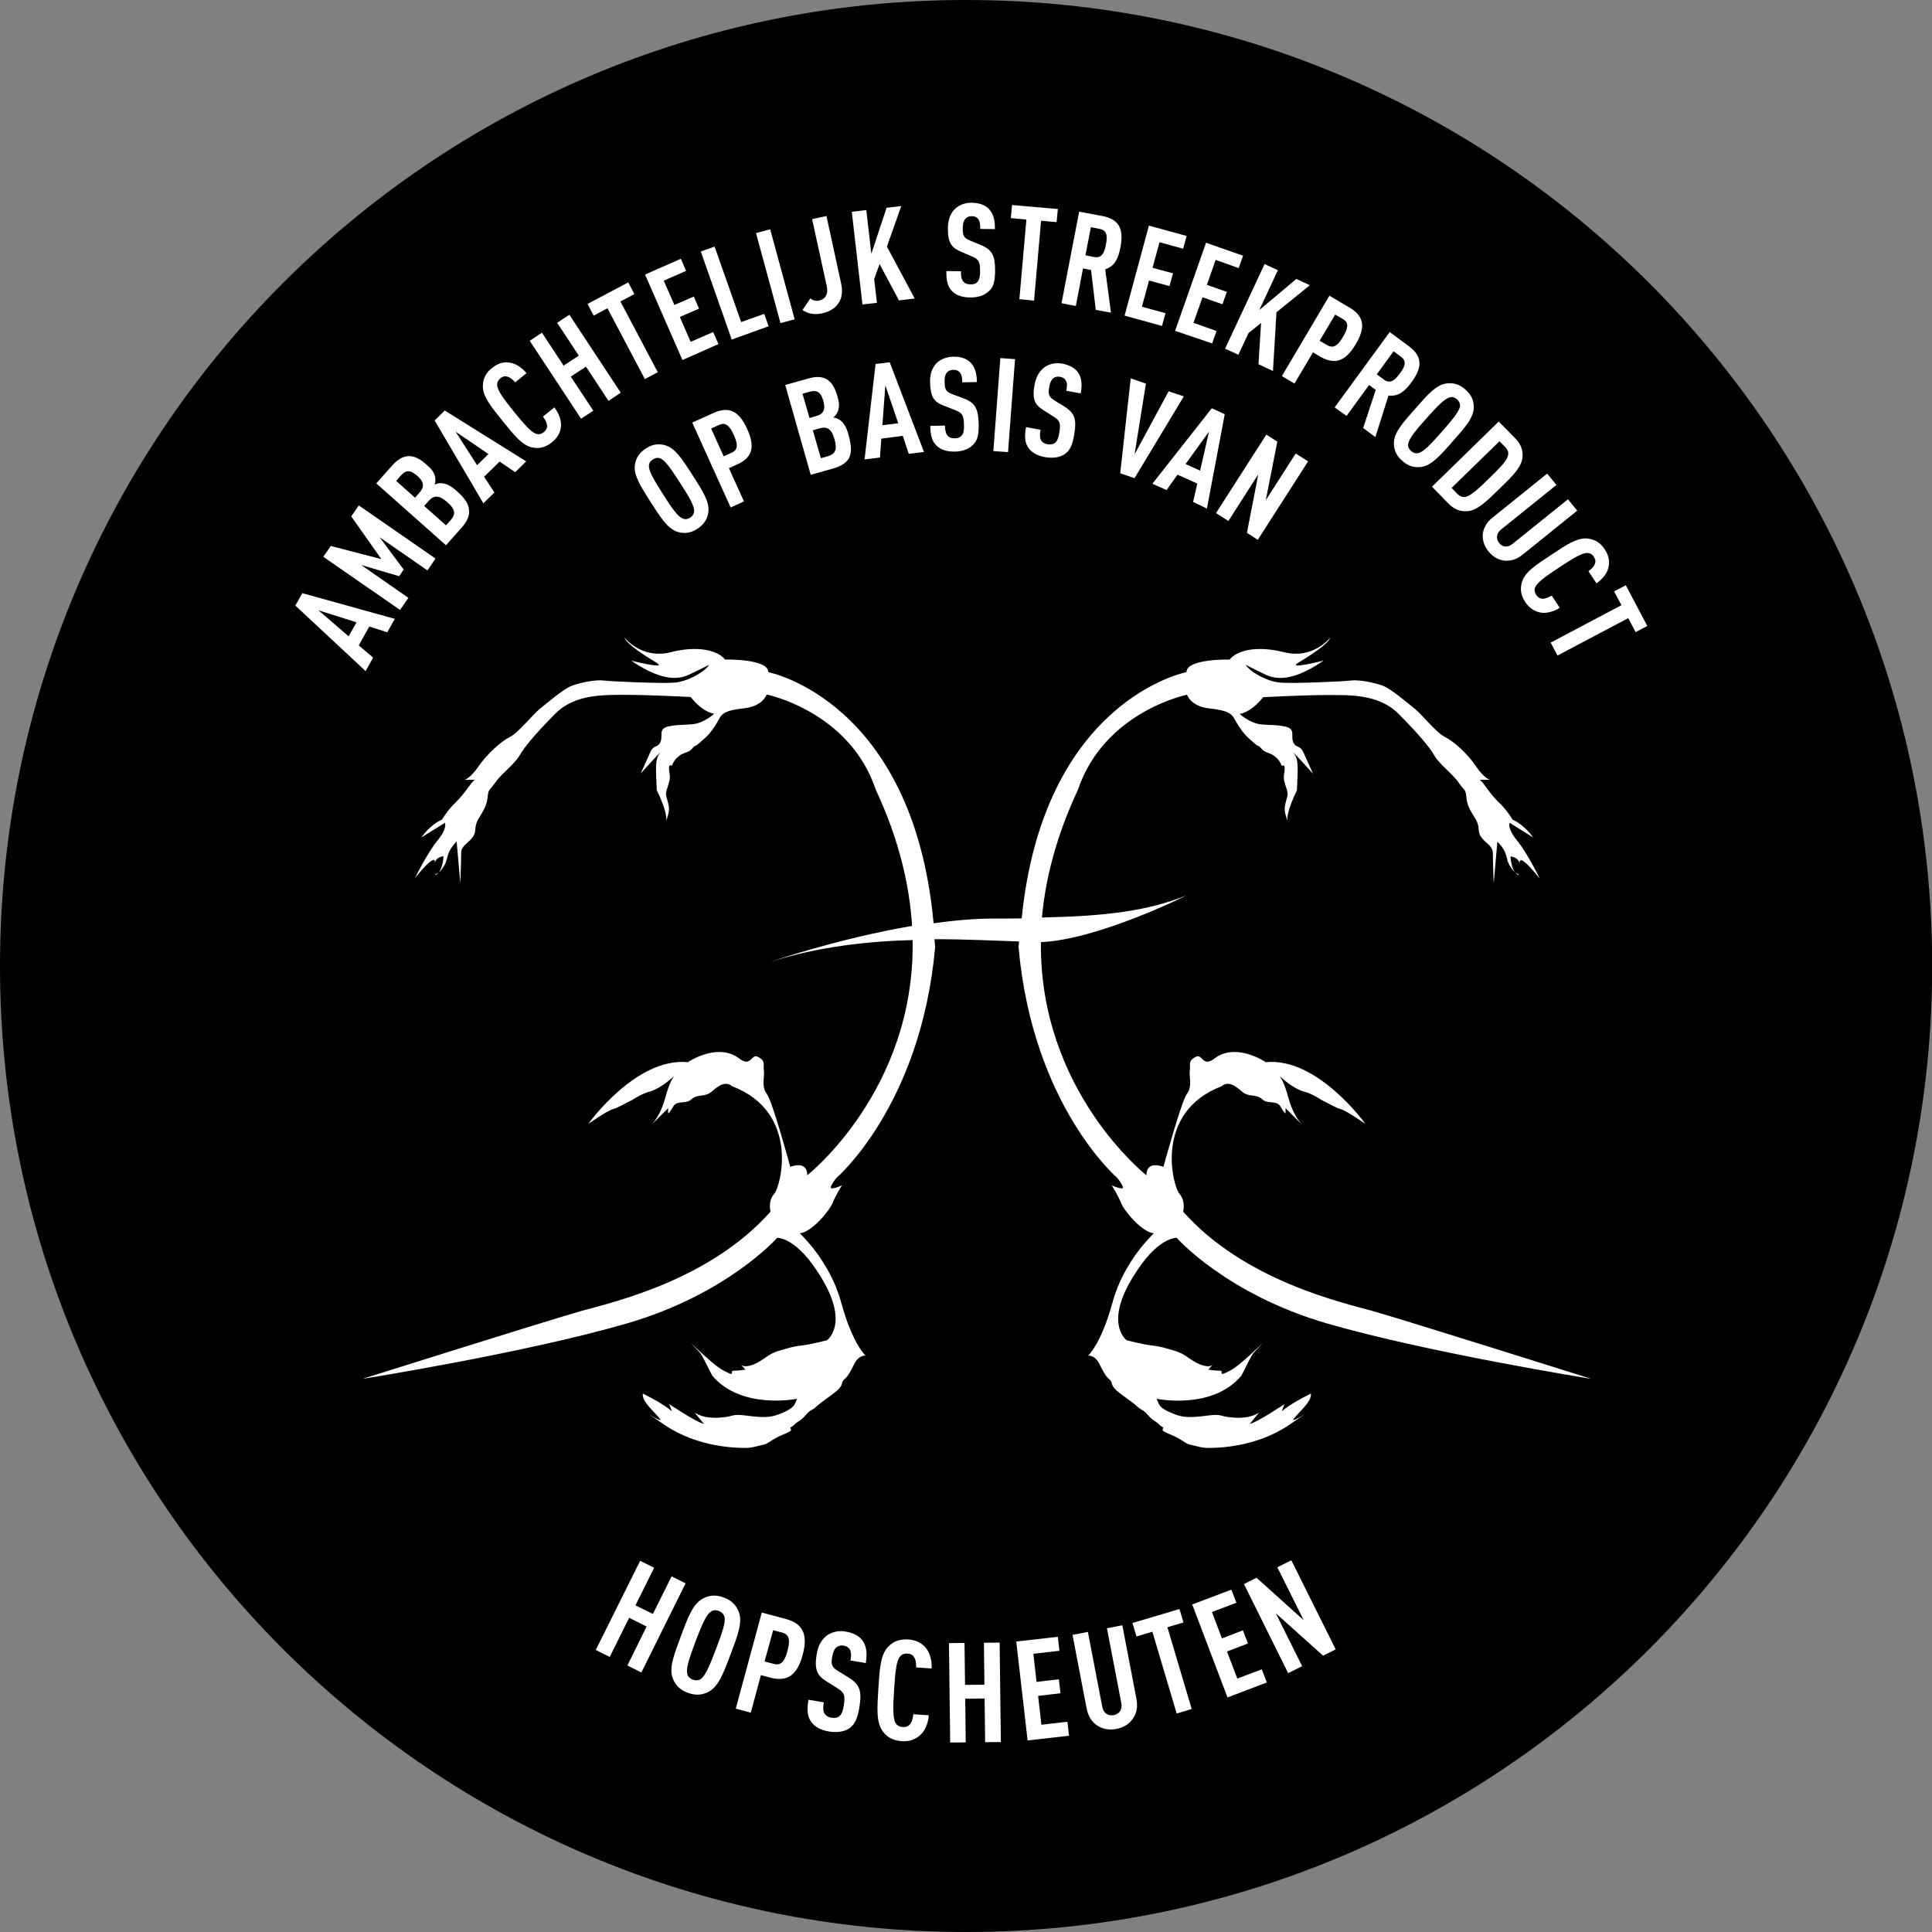
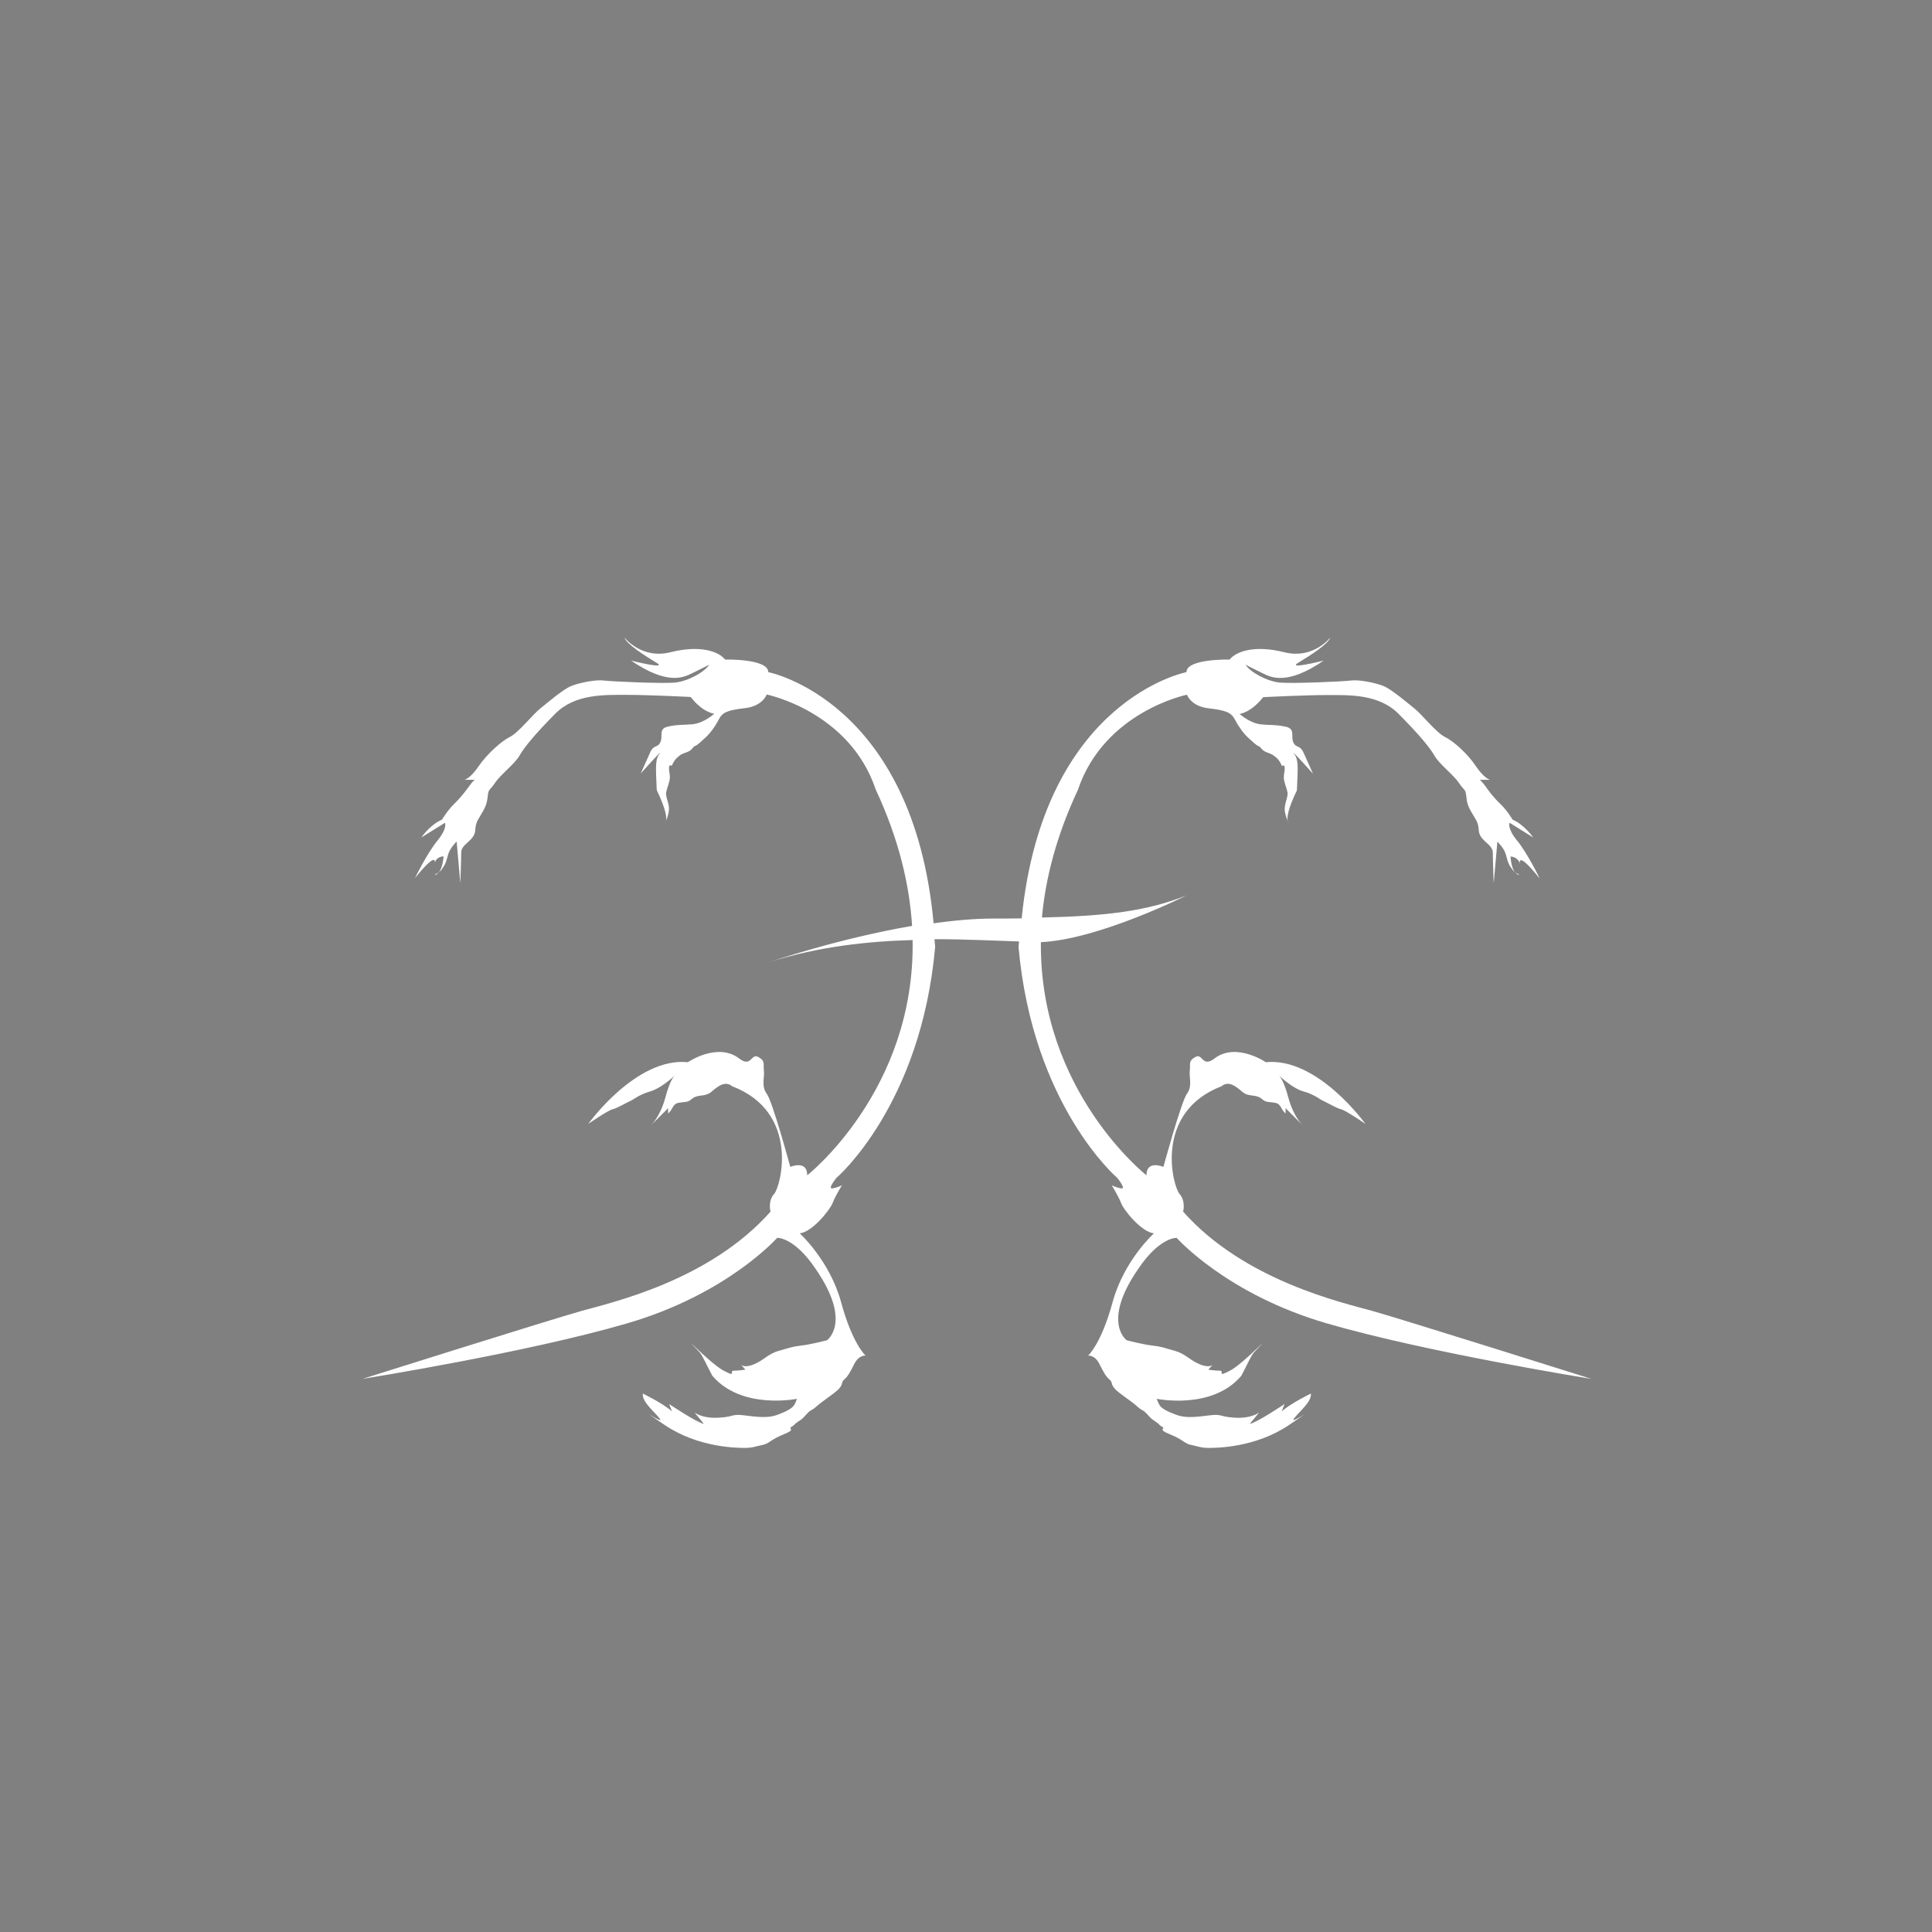
<svg xmlns="http://www.w3.org/2000/svg" id="Laag_1" x="0px" y="0px" viewBox="0 0 110.55 110.55" style="enable-background:new 0 0 110.55 110.55;" xml:space="preserve">
  <rect x="0" y="0" width="110.55" height="110.55" fill="#808080" stroke="none" />
  <style type="text/css">	.st0{fill:#FFFFFF;}</style>
  <g>
-     <path d="M55.28,110.55c30.53,0,55.28-24.75,55.28-55.28C110.55,24.75,85.8,0,55.28,0S0,24.75,0,55.28  C0,85.8,24.75,110.55,55.28,110.55" />
    <path class="st0" d="M25.11,49.91c-0.05,0.04-0.09,0.08-0.17,0.1C24.82,50.05,24.96,50.12,25.11,49.91 M74.65,64.55l-0.11-0.11  C74.61,64.5,74.65,64.55,74.65,64.55 M73.74,47.08c0,0-0.02-0.04-0.05-0.1C73.71,47.06,73.74,47.08,73.74,47.08 M86.87,50.01  c-0.08-0.02-0.12-0.06-0.17-0.1C86.85,50.12,86.99,50.05,86.87,50.01 M86.81,48.1c-0.59-0.72-0.43-1.02-0.43-1.02l1.35,0.84  c0,0-0.49-0.72-1.18-1.02c0,0-0.32-0.54-0.7-0.9c-0.38-0.36-0.65-0.72-0.86-1.02c-0.22-0.3-0.32-0.36-0.32-0.36h0.59  c0,0-0.32-0.06-0.81-0.78c-0.48-0.72-1.29-1.44-1.77-1.67c-0.49-0.24-1.35-1.32-1.72-1.61c-0.38-0.3-1.35-1.14-1.83-1.32  c-0.48-0.18-1.35-0.36-1.83-0.3c-0.48,0.06-3.28,0.18-4.04,0.12c-0.75-0.06-1.72-0.6-1.99-1.02c0,0,0.48,0.24,0.97,0.48  c0.48,0.24,1.4,0.72,3.5-0.72c0,0-2.15,0.54-1.45,0.12c0.7-0.42,1.72-1.08,1.83-1.44c0,0-0.97,1.26-2.64,0.84  c-1.67-0.42-2.74-0.06-3.12,0.42c0,0-2.47-0.06-2.47,0.72c0,0-8.17,1.57-9.43,14.09c-0.52,0.01-1.06,0.01-1.63,0.01  c-1.08,0-2.24,0.11-3.41,0.27c-1.17-12.77-9.46-14.37-9.46-14.37c0-0.78-2.47-0.72-2.47-0.72c-0.38-0.48-1.45-0.84-3.12-0.42  c-1.67,0.42-2.64-0.84-2.64-0.84c0.11,0.36,1.13,1.02,1.83,1.44c0.7,0.42-1.45-0.12-1.45-0.12c2.1,1.43,3.01,0.96,3.5,0.72  c0.48-0.24,0.97-0.48,0.97-0.48c-0.27,0.42-1.24,0.96-1.99,1.02c-0.75,0.06-3.55-0.06-4.04-0.12c-0.48-0.06-1.35,0.12-1.83,0.3  c-0.49,0.18-1.45,1.02-1.83,1.32c-0.38,0.3-1.24,1.38-1.72,1.61c-0.48,0.24-1.29,0.96-1.78,1.67c-0.49,0.72-0.81,0.78-0.81,0.78  h0.59c0,0-0.11,0.06-0.32,0.36c-0.22,0.3-0.49,0.66-0.86,1.02c-0.38,0.36-0.7,0.9-0.7,0.9c-0.7,0.3-1.18,1.02-1.18,1.02l1.35-0.84  c0,0,0.16,0.3-0.43,1.02c-0.59,0.72-1.29,2.15-1.29,2.15c1.35-1.67,1.13-0.84,1.13-0.84C24.95,49,25.38,49,25.38,49  c-0.04,0.51-0.16,0.77-0.26,0.91c0.09-0.07,0.16-0.16,0.26-0.32c0.16-0.24,0.16-0.36,0.27-0.72c0.11-0.36,0.48-0.72,0.48-0.72  l0.21,2.39c0,0,0.05-1.32,0.05-1.73c0-0.42,0.38-0.54,0.65-0.9c0.27-0.36,0.05-0.54,0.32-1.02c0.27-0.48,0.48-0.72,0.54-1.26  c0.05-0.54,0.11-0.36,0.43-0.84c0.32-0.48,1.13-1.08,1.4-1.56c0.27-0.48,0.92-1.26,2.04-2.39c1.13-1.14,2.8-1.08,4.09-1.08  c1.29,0,3.66,0.12,3.66,0.12c0.7,0.9,1.35,0.96,1.35,0.96s-0.59,0.54-1.24,0.6c-0.65,0.06-0.7,0-1.35,0.12  c-0.65,0.12-0.32,0.54-0.49,0.9c-0.16,0.36-0.38,0.12-0.59,0.6c-0.21,0.48-0.54,1.2-0.54,1.2s1.35-1.5,1.08-1.14  c-0.27,0.36-0.21,0.84-0.16,2.09c0.55,1.14,0.57,1.59,0.53,1.75c0.06-0.14,0.17-0.42,0.17-0.68c0-0.36-0.22-0.72-0.16-0.96  c0.05-0.24,0.21-0.6,0.21-0.84c0-0.24-0.05-0.3-0.05-0.54s0.16-0.12,0.16-0.12s0.11-0.3,0.32-0.48c0.21-0.18,0.21-0.18,0.54-0.3  s0.32-0.3,0.48-0.36c0.16-0.06,0.38-0.3,0.59-0.48c0.21-0.18,0.54-0.6,0.75-1.02c0.22-0.42,0.48-0.54,1.51-0.66  c1.02-0.12,1.24-0.78,1.24-0.78s4.74,0.96,6.24,5.44c1.33,2.85,1.93,5.45,2.08,7.8c-4.22,0.72-8.16,2.07-8.16,2.07  c2.85-0.9,5.66-1.19,8.19-1.26c0.15,8.61-6.03,13.46-6.03,13.46c0-0.9-0.97-0.48-0.97-0.48s-1.02-3.77-1.35-4.19  c-0.32-0.42-0.11-0.96-0.16-1.32c-0.05-0.36,0.11-0.54-0.32-0.78c-0.43-0.24-0.38,0.66-1.13,0.06c-1.24-0.9-2.9,0.24-2.9,0.24  c-2.96-0.3-5.7,3.53-5.7,3.53s1.13-0.78,1.4-0.84c0.27-0.06,0.86-0.42,1.02-0.48c0.16-0.06,0.49-0.36,1.13-0.54  c0.56-0.16,1.22-0.74,1.38-0.89c-0.1,0.11-0.3,0.42-0.52,1.25c-0.24,0.88-0.61,1.36-0.8,1.56l0.96-0.96v0.3  c0,0,0.11-0.06,0.27-0.36c0.16-0.3,0.38-0.24,0.75-0.3c0.38-0.06,0.27-0.3,0.86-0.36c0.59-0.06,0.54-0.24,1.02-0.54  c0.48-0.3,0.75,0,0.75,0c3.92,1.49,2.8,5.74,2.42,6.16c-0.38,0.42-0.21,1.02-0.21,1.02c-3.5,3.95-9.09,5.2-10.81,5.68  c-1.72,0.48-12.54,3.89-12.54,3.89s9.36-1.49,15.12-3.17c5.76-1.67,8.61-4.9,8.61-4.9s0.97-0.06,2.21,1.79  c2.1,3.05,0.64,4.07,0.64,4.07s-0.91,0.24-1.45,0.3c-0.54,0.06-0.64,0.12-1.29,0.3c-0.65,0.18-0.86,0.54-1.45,0.78  c-0.59,0.24-0.75,0-0.75,0l0.27,0.3c0,0-0.32,0.06-0.65,0.06s0.21,0.42-0.59,0c-0.81-0.42-2.8-2.57-1.35-1.02  c0.21,0.3,0.32,0.6,0.7,1.31c1.67,1.97,4.84,1.32,4.84,1.32s-0.05,0.18-0.16,0.36c-0.11,0.18-0.43,0.36-0.91,0.54  c-0.48,0.18-0.91,0.18-1.83,0.06c-0.91-0.12-0.59,0.06-1.56,0.12c-0.97,0.06-1.4-0.3-1.4-0.3l0.54,0.66  c-0.48-0.12-1.99-1.14-1.99-1.14l0.16,0.42c-0.54-0.48-1.67-1.02-1.67-1.02c-0.05,0.48,0.65,1.02,0.97,1.43  c0.32,0.42-1.67-0.96,0.27,0.36c1.94,1.32,4.2,1.32,4.63,1.32s0.7-0.12,1.02-0.18c0.32-0.06,0.43-0.3,1.18-0.6  c0.75-0.3,0.21-0.3,0.43-0.42c0.21-0.12,0.11-0.12,0.38-0.3c0.27-0.18,0.21-0.12,0.48-0.42c0.27-0.3,0.27-0.18,0.54-0.42  c0.27-0.24,0.38-0.3,1.02-0.78c0.65-0.48,0.38-0.6,0.59-0.78c0.21-0.18,0.32-0.36,0.59-0.9c0.27-0.54,0.65-0.48,0.65-0.48  s-0.75-0.66-1.4-3.05c-0.65-2.39-2.37-3.95-2.37-3.95c0.7-0.06,1.72-1.32,1.88-1.73c0.16-0.42,0.54-1.02,0.54-1.02  s-0.21,0.12-0.54,0.18c-0.32,0.06,0.22-0.6,0.22-0.6s4.84-4.13,5.65-13.22c-0.01-0.16-0.03-0.29-0.04-0.44  c1.85,0,3.49,0.09,4.84,0.13c-0.01,0.11-0.02,0.2-0.03,0.31c0.81,9.09,5.65,13.22,5.65,13.22s0.54,0.66,0.22,0.6  c-0.32-0.06-0.54-0.18-0.54-0.18s0.38,0.6,0.54,1.02c0.16,0.42,1.18,1.67,1.88,1.73c0,0-1.72,1.55-2.37,3.95  c-0.65,2.39-1.4,3.05-1.4,3.05s0.38-0.06,0.65,0.48c0.27,0.54,0.38,0.72,0.59,0.9c0.22,0.18-0.05,0.3,0.59,0.78  c0.65,0.48,0.75,0.54,1.02,0.78c0.27,0.24,0.27,0.12,0.54,0.42s0.22,0.24,0.48,0.42c0.27,0.18,0.16,0.18,0.38,0.3  c0.21,0.12-0.32,0.12,0.43,0.42c0.75,0.3,0.86,0.54,1.18,0.6c0.32,0.06,0.59,0.18,1.02,0.18c0.43,0,2.69,0,4.63-1.32  c1.94-1.32-0.05,0.06,0.27-0.36c0.32-0.42,1.02-0.96,0.97-1.43c0,0-1.13,0.54-1.67,1.02l0.16-0.42c0,0-1.51,1.02-1.99,1.14  l0.54-0.66c0,0-0.43,0.36-1.4,0.3c-0.97-0.06-0.65-0.24-1.56-0.12c-0.91,0.12-1.35,0.12-1.83-0.06c-0.48-0.18-0.81-0.36-0.91-0.54  c-0.11-0.18-0.16-0.36-0.16-0.36s3.17,0.66,4.84-1.32c0.38-0.72,0.49-1.02,0.7-1.31c1.45-1.55-0.54,0.6-1.35,1.02  c-0.81,0.42-0.27,0-0.59,0s-0.65-0.06-0.65-0.06l0.27-0.3c0,0-0.16,0.24-0.75,0c-0.59-0.24-0.81-0.6-1.45-0.78  c-0.65-0.18-0.75-0.24-1.29-0.3c-0.54-0.06-1.45-0.3-1.45-0.3s-1.45-1.02,0.65-4.07c1.24-1.85,2.21-1.79,2.21-1.79  s2.85,3.23,8.61,4.9c5.76,1.67,15.12,3.17,15.12,3.17s-10.82-3.41-12.54-3.89c-1.72-0.48-7.32-1.73-10.82-5.68  c0,0,0.16-0.6-0.21-1.02c-0.38-0.42-1.5-4.66,2.42-6.16c0,0,0.27-0.3,0.75,0c0.48,0.3,0.43,0.48,1.02,0.54  c0.59,0.06,0.48,0.3,0.86,0.36c0.38,0.06,0.59,0,0.75,0.3c0.16,0.3,0.27,0.36,0.27,0.36v-0.3l0.96,0.96  c-0.19-0.2-0.56-0.68-0.8-1.56c-0.22-0.83-0.42-1.14-0.52-1.25c-0.03-0.02-0.07-0.06-0.07-0.06s0.03,0.02,0.07,0.06  c0.17,0.15,0.82,0.74,1.38,0.89c0.65,0.18,0.97,0.48,1.13,0.54c0.16,0.06,0.75,0.42,1.02,0.48c0.27,0.06,1.4,0.84,1.4,0.84  s-2.74-3.83-5.7-3.53c0,0-1.67-1.14-2.9-0.24c-0.75,0.6-0.7-0.3-1.13-0.06c-0.43,0.24-0.27,0.42-0.32,0.78  c-0.05,0.36,0.16,0.9-0.16,1.32c-0.32,0.42-1.35,4.19-1.35,4.19s-0.97-0.42-0.97,0.48c0,0-6.13-4.81-6.04-13.34  c3.31-0.15,8.32-2.67,8.32-2.67c-2.26,0.9-4.62,1.18-8.26,1.26c0.2-2.22,0.82-4.66,2.06-7.31c1.51-4.48,6.24-5.44,6.24-5.44  s0.21,0.66,1.24,0.78c1.02,0.12,1.29,0.24,1.51,0.66c0.22,0.42,0.54,0.84,0.75,1.02c0.21,0.18,0.43,0.42,0.59,0.48  c0.16,0.06,0.16,0.24,0.48,0.36s0.32,0.12,0.54,0.3c0.21,0.18,0.32,0.48,0.32,0.48s0.16-0.12,0.16,0.12s-0.05,0.3-0.05,0.54  c0,0.24,0.16,0.6,0.21,0.84s-0.16,0.6-0.16,0.96c0,0.25,0.11,0.53,0.17,0.68c-0.04-0.17-0.02-0.61,0.53-1.75  c0.05-1.26,0.11-1.73-0.16-2.09c-0.27-0.36,1.08,1.14,1.08,1.14s-0.32-0.72-0.54-1.2c-0.22-0.48-0.43-0.24-0.59-0.6  c-0.16-0.36,0.16-0.78-0.48-0.9c-0.65-0.12-0.7-0.06-1.35-0.12c-0.65-0.06-1.24-0.6-1.24-0.6s0.64-0.06,1.35-0.96  c0,0,2.37-0.12,3.66-0.12c1.29,0,2.96-0.06,4.09,1.08c1.13,1.14,1.78,1.91,2.05,2.39c0.27,0.48,1.08,1.08,1.4,1.56  c0.32,0.48,0.38,0.3,0.43,0.84c0.05,0.54,0.27,0.78,0.54,1.26c0.27,0.48,0.05,0.66,0.32,1.02c0.27,0.36,0.65,0.48,0.65,0.9  c0,0.42,0.05,1.73,0.05,1.73l0.21-2.39c0,0,0.38,0.36,0.48,0.72c0.11,0.36,0.11,0.48,0.27,0.72c0.1,0.15,0.18,0.25,0.26,0.32  c-0.11-0.14-0.22-0.41-0.26-0.91c0,0,0.43,0,0.54,0.42c0,0-0.21-0.84,1.13,0.84C88.1,50.25,87.4,48.82,86.81,48.1" />
-     <path class="st0" d="M93.59,36.17l0.67-0.35l-1.23-2.33l-0.67,0.35l0.42,0.79l-4.05,2.14l0.39,0.74l4.05-2.14L93.59,36.17z   M89.25,34.78l-0.46-0.7c-0.17,0.1-0.35,0.18-0.51,0.18c-0.14,0-0.27-0.06-0.38-0.23c-0.11-0.17-0.11-0.32-0.05-0.44  c0.13-0.27,0.56-0.59,1.38-1.13c0.82-0.54,1.28-0.81,1.58-0.82c0.14,0,0.28,0.05,0.39,0.22c0.11,0.17,0.11,0.3,0.05,0.43  c-0.06,0.15-0.2,0.28-0.36,0.39l0.46,0.7c0.39-0.27,0.64-0.62,0.7-0.97c0.06-0.32,0-0.63-0.22-0.97c-0.28-0.43-0.61-0.57-0.95-0.62  c-0.59-0.09-1.25,0.35-2.12,0.93c-0.88,0.58-1.53,1-1.68,1.58c-0.09,0.33-0.09,0.68,0.19,1.11c0.22,0.33,0.47,0.5,0.79,0.59  C88.41,35.13,88.84,35.03,89.25,34.78 M87.11,31.75l3.14-2.53l-0.53-0.65l-3.17,2.55c-0.3,0.24-0.59,0.18-0.77-0.05  s-0.18-0.53,0.11-0.77l3.17-2.55l-0.53-0.65l-3.14,2.53c-0.32,0.25-0.49,0.57-0.54,0.9c-0.04,0.36,0.07,0.71,0.32,1.02  c0.25,0.31,0.56,0.49,0.92,0.53C86.44,32.11,86.79,32.01,87.11,31.75 M85.21,27.37c-0.66,0.65-1.06,1-1.34,1.06  c-0.15,0.03-0.31-0.01-0.46-0.15l-0.35-0.36l2.74-2.67l0.35,0.35c0.14,0.15,0.18,0.31,0.14,0.46  C86.23,26.35,85.88,26.72,85.21,27.37 M85.8,27.97c0.74-0.72,1.28-1.24,1.32-1.83c0.02-0.33-0.05-0.68-0.41-1.05l-0.95-0.97  l-3.82,3.73l0.95,0.97c0.36,0.37,0.71,0.45,1.04,0.43C84.52,29.23,85.06,28.69,85.8,27.97 M82.49,24.72  c-0.65,0.73-1.02,1.12-1.31,1.2c-0.14,0.04-0.29,0.02-0.44-0.12c-0.15-0.13-0.19-0.28-0.16-0.41c0.05-0.3,0.39-0.72,1.04-1.45  c0.65-0.73,1.03-1.11,1.32-1.2c0.14-0.04,0.28-0.02,0.43,0.11c0.15,0.14,0.19,0.28,0.17,0.42C83.47,23.57,83.13,23.99,82.49,24.72   M83.11,25.27c0.7-0.79,1.22-1.36,1.22-1.96c0-0.34-0.09-0.68-0.48-1.02c-0.38-0.34-0.74-0.39-1.07-0.35  c-0.6,0.07-1.11,0.66-1.8,1.45c-0.7,0.79-1.22,1.36-1.22,1.96c0,0.34,0.09,0.68,0.48,1.02c0.38,0.34,0.74,0.39,1.07,0.35  C81.9,26.65,82.42,26.06,83.11,25.27 M80.1,21.37c-0.26,0.36-0.54,0.62-0.9,0.36l-0.42-0.31l0.96-1.32l0.42,0.31  C80.53,20.67,80.37,21.02,80.1,21.37 M78.7,25.01l0.75-2.38c0.55,0.08,0.93-0.23,1.32-0.76c0.65-0.89,0.61-1.5-0.18-2.08L79.52,19  l-3.15,4.31l0.68,0.49l1.29-1.77l0.38,0.28L78,24.49L78.7,25.01z M76.85,19.27c-0.24,0.41-0.5,0.71-0.89,0.49l-0.45-0.26l0.89-1.5  l0.45,0.26C77.24,18.48,77.09,18.86,76.85,19.27 M77.58,19.69c0.57-0.96,0.48-1.6-0.36-2.09l-1.15-0.68l-2.72,4.6l0.72,0.43  l1.06-1.79l0.43,0.26C76.44,20.91,77.03,20.62,77.58,19.69 M72.84,21.23l0.2-3.36l1.91-1.55l-0.77-0.36l-2.12,1.78l1.06-2.28  l-0.76-0.35l-2.26,4.84l0.76,0.35l0.58-1.24l0.72-0.58l-0.15,2.36L72.84,21.23z M69.36,19.65l0.25-0.71l-1.32-0.47l0.52-1.46  l1.14,0.4l0.25-0.71l-1.14-0.4l0.5-1.43l1.32,0.47l0.25-0.71l-2.12-0.74l-1.77,5.04L69.36,19.65z M66.49,18.65l0.2-0.73l-1.35-0.37  l0.41-1.5l1.17,0.32l0.2-0.73l-1.17-0.32l0.4-1.46l1.35,0.37l0.2-0.73l-2.16-0.59l-1.39,5.15L66.49,18.65z M63.28,14  c-0.08,0.43-0.22,0.79-0.66,0.71l-0.51-0.1L62.42,13l0.51,0.1C63.37,13.18,63.37,13.56,63.28,14 M63.57,17.89l-0.33-2.48  c0.53-0.17,0.75-0.6,0.87-1.25c0.21-1.08-0.09-1.62-1.04-1.8l-1.32-0.25l-1.01,5.24l0.82,0.16l0.41-2.15l0.46,0.09l0.27,2.28  L63.57,17.89z M60.46,12.71l0.07-0.75l-2.62-0.23l-0.07,0.75l0.89,0.08l-0.4,4.56l0.84,0.08l0.4-4.57L60.46,12.71z M56.94,15.54  c0.01-0.9-0.16-1.24-0.79-1.51l-0.63-0.26c-0.37-0.15-0.44-0.29-0.43-0.73c0-0.23,0.05-0.41,0.15-0.52  c0.08-0.09,0.19-0.15,0.36-0.15c0.18,0,0.3,0.06,0.37,0.16c0.11,0.14,0.12,0.33,0.12,0.57l0.84,0.01c0.01-0.51-0.09-0.89-0.36-1.17  c-0.21-0.21-0.53-0.33-0.96-0.34c-0.38,0-0.68,0.11-0.92,0.31c-0.3,0.26-0.44,0.65-0.45,1.13c-0.01,0.83,0.19,1.12,0.72,1.35  l0.63,0.27c0.41,0.17,0.5,0.31,0.49,0.88c0,0.28-0.04,0.46-0.15,0.59c-0.08,0.1-0.21,0.15-0.41,0.14c-0.19,0-0.32-0.06-0.39-0.15  c-0.12-0.14-0.15-0.32-0.14-0.6l-0.84-0.01c-0.01,0.56,0.08,0.89,0.33,1.15c0.22,0.23,0.57,0.36,1.03,0.36  c0.47,0.01,0.83-0.13,1.05-0.34C56.85,16.45,56.93,16.09,56.94,15.54 M52.34,17.08l-1.59-2.97l0.82-2.32l-0.84,0.1l-0.87,2.63  l-0.29-2.5l-0.83,0.1l0.61,5.3l0.83-0.09l-0.16-1.36l0.31-0.86l1.11,2.08L52.34,17.08z M48.13,16.22l-0.84-3.86l-0.82,0.18  l0.84,3.85c0.1,0.45-0.1,0.74-0.44,0.81c-0.19,0.04-0.39-0.02-0.5-0.13l-0.45,0.67c0.31,0.21,0.69,0.29,1.12,0.19  c0.46-0.1,0.77-0.31,0.96-0.62C48.19,17.03,48.22,16.64,48.13,16.22 M45.47,18.27l-1.4-5.15l-0.81,0.22l1.4,5.15L45.47,18.27z   M43.98,18.67l-0.25-0.71l-1.32,0.47l-1.52-4.32l-0.79,0.28l1.77,5.04L43.98,18.67z M41.11,19.69L40.81,19l-1.29,0.56l-0.62-1.42  L40,17.66l-0.3-0.69l-1.11,0.48l-0.61-1.39l1.28-0.56l-0.3-0.69l-2.05,0.9l2.14,4.89L41.11,19.69z M36.3,16.83l-0.35-0.67  l-2.33,1.23l0.35,0.67l0.79-0.42l2.14,4.05l0.74-0.39l-2.14-4.05L36.3,16.83z M35.52,22.47l-2.94-4.46l-0.7,0.46l1.24,1.88  l-0.87,0.57l-1.24-1.88l-0.7,0.46l2.94,4.46l0.7-0.46l-1.29-1.95l0.87-0.57l1.29,1.96L35.52,22.47z M31.72,23.31l-0.65,0.53  c0.12,0.16,0.21,0.33,0.23,0.49c0.02,0.14-0.03,0.27-0.19,0.4c-0.16,0.13-0.3,0.14-0.44,0.09c-0.28-0.1-0.64-0.5-1.26-1.26  c-0.61-0.76-0.93-1.2-0.96-1.5c-0.02-0.14,0.03-0.28,0.18-0.41c0.16-0.13,0.29-0.14,0.43-0.09c0.15,0.05,0.3,0.18,0.42,0.32  l0.65-0.53c-0.31-0.36-0.68-0.58-1.04-0.61c-0.33-0.03-0.62,0.06-0.94,0.32c-0.4,0.32-0.51,0.66-0.52,1  c-0.03,0.6,0.47,1.21,1.13,2.03c0.66,0.82,1.14,1.42,1.73,1.52c0.34,0.06,0.69,0.02,1.09-0.3c0.31-0.25,0.46-0.52,0.51-0.84  C32.15,24.11,32.01,23.7,31.72,23.31 M27.95,25.98l-0.65,0.64l-1.23-1.92L27.95,25.98z M30.11,26.4l-4.66-2.91l-0.58,0.57  l2.79,4.74l0.63-0.62l-0.59-0.9l0.89-0.87l0.89,0.61L30.11,26.4z M23.88,27.23c0.38,0.34,0.42,0.62,0.13,0.95l-0.26,0.3l-1.08-0.96  l0.26-0.3C23.22,26.89,23.47,26.87,23.88,27.23 M25.59,28.73c0.47,0.41,0.5,0.69,0.2,1.03l-0.27,0.3l-1.25-1.11l0.27-0.3  C24.84,28.32,25.14,28.34,25.59,28.73 M26.15,28.11c-0.25-0.22-0.56-0.47-0.95-0.46c-0.11,0-0.23,0.03-0.33,0.08  c0.04-0.11,0.05-0.21,0.04-0.33c-0.02-0.34-0.22-0.57-0.49-0.8c-0.39-0.35-0.72-0.52-1.06-0.5c-0.32,0.02-0.61,0.19-0.94,0.56  l-0.89,1l3.99,3.54l0.88-0.99c0.33-0.37,0.47-0.69,0.44-1.01C26.82,28.83,26.6,28.51,26.15,28.11 M24.92,31.96l-4.39-3.04  l-0.43,0.63l1.72,2.44l-2.89-0.75l-0.43,0.62l4.39,3.04l0.48-0.69l-2.7-1.88l2.17,0.64l0.26-0.38l-1.38-1.85l2.74,1.9L24.92,31.96z   M20.4,35.61l-0.45,0.8l-1.73-1.49L20.4,35.61z M22.59,35.41l-5.29-1.47l-0.4,0.71l4.02,3.75l0.43-0.77l-0.82-0.7l0.6-1.08  l1.03,0.33L22.59,35.41z" />
-     <path class="st0" d="M71.97,30.89l2.88-4.49l-0.71-0.45l-1.71,2.67l0.66-3.35l-0.63-0.4l-2.88,4.49l0.71,0.45l1.71-2.67l-0.65,3.35  L71.97,30.89z M68.67,26.93l-0.83-0.38l1.34-1.85L68.67,26.93z M69.06,29.1l1.02-5.4l-0.74-0.34l-3.4,4.32l0.81,0.36l0.63-0.88  l1.13,0.51l-0.24,1.05L69.06,29.1z M67.74,22.68l-0.87-0.29L64.92,26l0.65-4.05l-0.87-0.3l-0.6,5.43l0.82,0.28L67.74,22.68z   M61.46,24.9c0.16-0.89,0.05-1.25-0.53-1.62l-0.58-0.36c-0.34-0.21-0.39-0.36-0.31-0.79c0.04-0.23,0.12-0.4,0.23-0.49  c0.1-0.07,0.21-0.11,0.38-0.08c0.18,0.03,0.29,0.11,0.34,0.22c0.09,0.16,0.07,0.35,0.02,0.58l0.83,0.15  c0.09-0.5,0.06-0.89-0.16-1.21c-0.18-0.24-0.47-0.41-0.89-0.49c-0.38-0.07-0.69,0-0.96,0.16c-0.33,0.21-0.54,0.57-0.63,1.04  c-0.15,0.81,0,1.14,0.49,1.45l0.58,0.37c0.38,0.23,0.44,0.39,0.34,0.95c-0.05,0.28-0.11,0.45-0.24,0.56  c-0.1,0.08-0.23,0.11-0.43,0.08c-0.19-0.03-0.3-0.11-0.36-0.21c-0.09-0.15-0.09-0.34-0.04-0.62l-0.83-0.15  c-0.1,0.55-0.07,0.89,0.14,1.19c0.18,0.26,0.5,0.45,0.96,0.53c0.47,0.08,0.84,0,1.09-0.16C61.23,25.79,61.37,25.44,61.46,24.9   M57.68,25.87l0.4-5.32l-0.84-0.06l-0.4,5.32L57.68,25.87z M56,24.28c-0.02-0.9-0.2-1.23-0.85-1.48l-0.64-0.24  c-0.38-0.14-0.45-0.27-0.46-0.71c-0.01-0.23,0.03-0.41,0.13-0.53c0.08-0.09,0.18-0.15,0.36-0.16c0.18,0,0.3,0.05,0.38,0.15  c0.12,0.14,0.14,0.33,0.14,0.57l0.84-0.02c-0.01-0.51-0.12-0.89-0.4-1.15c-0.22-0.2-0.54-0.31-0.97-0.3  c-0.38,0.01-0.68,0.14-0.91,0.34c-0.28,0.27-0.42,0.66-0.4,1.14c0.02,0.83,0.23,1.11,0.78,1.32l0.64,0.25  c0.42,0.16,0.51,0.29,0.52,0.86c0.01,0.29-0.02,0.47-0.13,0.6c-0.08,0.1-0.21,0.16-0.4,0.16c-0.19,0-0.32-0.05-0.39-0.13  c-0.12-0.13-0.16-0.31-0.17-0.6l-0.84,0.02c0.01,0.56,0.11,0.89,0.37,1.14c0.23,0.22,0.58,0.34,1.04,0.33  c0.47-0.01,0.82-0.16,1.03-0.38C55.95,25.2,56.01,24.83,56,24.28 M51.4,24.22l-0.91,0.11l0.17-2.28L51.4,24.22z M52.87,25.86  l-1.96-5.13l-0.81,0.1l-0.63,5.46l0.88-0.11l0.08-1.08l1.23-0.16L52,25.97L52.87,25.86z M47.11,22.94  c0.14,0.49,0.02,0.75-0.41,0.87l-0.38,0.11l-0.4-1.39l0.38-0.11C46.74,22.3,46.97,22.42,47.11,22.94 M47.75,25.13  c0.17,0.6,0.05,0.85-0.39,0.98l-0.39,0.11l-0.46-1.6l0.39-0.11C47.34,24.38,47.59,24.56,47.75,25.13 M48.56,24.9  c-0.09-0.32-0.22-0.7-0.55-0.9c-0.1-0.06-0.21-0.1-0.33-0.11c0.09-0.07,0.16-0.15,0.22-0.26c0.16-0.3,0.12-0.6,0.02-0.94  c-0.14-0.51-0.33-0.82-0.62-0.99c-0.28-0.16-0.62-0.17-1.09-0.03l-1.28,0.36l1.46,5.14l1.28-0.36c0.48-0.14,0.76-0.33,0.92-0.61  C48.74,25.87,48.72,25.49,48.56,24.9 M41.99,24.89c0.19,0.43,0.3,0.82-0.11,1.01l-0.47,0.21l-0.72-1.59l0.47-0.21  C41.57,24.12,41.79,24.46,41.99,24.89 M42.75,24.54c-0.46-1.02-1.04-1.31-1.92-0.91l-1.22,0.55l2.2,4.86l0.76-0.35l-0.86-1.9  l0.46-0.21C43.1,26.17,43.2,25.52,42.75,24.54 M38.92,27.64c0.53,0.82,0.8,1.29,0.8,1.59c0,0.14-0.06,0.28-0.23,0.39  c-0.17,0.11-0.32,0.1-0.45,0.04c-0.27-0.13-0.59-0.57-1.11-1.39s-0.79-1.29-0.8-1.59c0-0.14,0.05-0.28,0.23-0.39  c0.17-0.11,0.32-0.11,0.45-0.05C38.08,26.37,38.39,26.82,38.92,27.64 M39.63,27.19c-0.57-0.88-0.98-1.54-1.56-1.71  c-0.33-0.09-0.68-0.1-1.11,0.18c-0.43,0.28-0.58,0.6-0.63,0.94c-0.09,0.59,0.34,1.24,0.9,2.13c0.57,0.88,0.98,1.54,1.56,1.71  c0.33,0.09,0.68,0.1,1.11-0.18c0.43-0.28,0.58-0.6,0.63-0.94C40.62,28.72,40.19,28.07,39.63,27.19" />
-     <path class="st0" d="M76.43,94.38l-2.54-5.1l-0.8,0.4l1.51,3.03l-2.7-2.43l-0.72,0.36l2.53,5.1l0.8-0.4l-1.51-3.03l2.71,2.43  L76.43,94.38z M72.49,96.27l-0.29-0.75l-1.4,0.53l-0.59-1.55l1.2-0.46l-0.29-0.75l-1.2,0.46l-0.57-1.51l1.4-0.53l-0.29-0.75  l-2.24,0.85l2.02,5.32L72.49,96.27z M67.72,92.84l-0.23-0.77l-2.69,0.8l0.23,0.77l0.91-0.27l1.39,4.68l0.86-0.26l-1.39-4.68  L67.72,92.84z M65.03,97.22L64.22,93l-0.88,0.17l0.82,4.27c0.08,0.4-0.13,0.64-0.43,0.7c-0.3,0.06-0.59-0.09-0.66-0.49l-0.82-4.27  l-0.88,0.17l0.81,4.22c0.08,0.42,0.29,0.75,0.58,0.95c0.32,0.22,0.71,0.29,1.12,0.21c0.42-0.08,0.74-0.28,0.96-0.61  C65.04,98.03,65.11,97.65,65.03,97.22 M61.17,99.32l-0.09-0.8l-1.49,0.17l-0.19-1.65l1.28-0.15l-0.09-0.8l-1.28,0.15l-0.18-1.61  l1.49-0.17l-0.09-0.8l-2.38,0.27l0.65,5.66L61.17,99.32z M57.27,99.68l-0.07-5.69L56.3,94l0.03,2.4l-1.11,0.01l-0.03-2.4  l-0.89,0.01l0.07,5.69l0.89-0.01l-0.03-2.5l1.11-0.01l0.03,2.5L57.27,99.68z M53.15,98.15l-0.89-0.06  c-0.02,0.21-0.07,0.41-0.17,0.55c-0.09,0.12-0.22,0.2-0.44,0.18c-0.21-0.01-0.34-0.11-0.41-0.24c-0.15-0.28-0.15-0.86-0.08-1.9  c0.07-1.04,0.13-1.61,0.32-1.87c0.09-0.12,0.22-0.2,0.44-0.19c0.22,0.01,0.33,0.1,0.4,0.23c0.09,0.15,0.11,0.35,0.1,0.56l0.89,0.06  c0.02-0.5-0.12-0.95-0.38-1.23c-0.24-0.26-0.54-0.4-0.97-0.43c-0.54-0.03-0.88,0.15-1.13,0.41c-0.45,0.45-0.5,1.29-0.57,2.41  s-0.13,1.94,0.26,2.45c0.22,0.29,0.53,0.51,1.07,0.55c0.42,0.03,0.74-0.08,1.01-0.3C52.91,99.09,53.1,98.66,53.15,98.15   M49.17,97.72c0.16-0.95,0.03-1.33-0.59-1.72l-0.62-0.38c-0.37-0.22-0.42-0.38-0.34-0.83c0.04-0.24,0.12-0.43,0.24-0.53  c0.1-0.08,0.22-0.12,0.4-0.1c0.19,0.03,0.31,0.12,0.37,0.23c0.09,0.17,0.08,0.37,0.03,0.62l0.88,0.15  c0.09-0.54,0.05-0.96-0.19-1.29c-0.19-0.26-0.5-0.43-0.95-0.51c-0.4-0.07-0.74,0.01-1.02,0.18c-0.35,0.23-0.57,0.61-0.65,1.12  c-0.14,0.87,0.02,1.21,0.55,1.54l0.62,0.39c0.41,0.25,0.48,0.41,0.38,1.01c-0.05,0.3-0.11,0.48-0.25,0.6  c-0.1,0.09-0.25,0.12-0.45,0.09c-0.2-0.03-0.32-0.12-0.39-0.22c-0.1-0.16-0.1-0.36-0.05-0.66l-0.88-0.15  c-0.1,0.59-0.06,0.96,0.16,1.27c0.2,0.28,0.54,0.47,1.03,0.55c0.5,0.08,0.89-0.01,1.16-0.19C48.93,98.66,49.07,98.29,49.17,97.72   M45.06,94.46c-0.13,0.49-0.31,0.88-0.78,0.75l-0.53-0.14l0.49-1.79l0.53,0.14C45.23,93.55,45.19,93.97,45.06,94.46 M45.93,94.69  c0.31-1.15,0.03-1.78-0.96-2.05l-1.38-0.37l-1.49,5.5l0.86,0.23l0.58-2.15l0.52,0.14C45.1,96.27,45.63,95.8,45.93,94.69   M40.97,94.36c-0.37,0.97-0.6,1.5-0.85,1.7c-0.12,0.09-0.28,0.12-0.48,0.05c-0.2-0.08-0.29-0.2-0.32-0.35  c-0.06-0.31,0.11-0.86,0.48-1.84c0.37-0.97,0.6-1.5,0.86-1.69c0.12-0.09,0.27-0.13,0.47-0.05c0.2,0.08,0.3,0.21,0.33,0.36  C41.52,92.84,41.34,93.38,40.97,94.36 M41.8,94.67c0.4-1.05,0.7-1.82,0.48-2.42c-0.13-0.34-0.35-0.65-0.86-0.84  c-0.51-0.19-0.88-0.11-1.2,0.06c-0.57,0.3-0.86,1.08-1.25,2.13s-0.7,1.82-0.48,2.42c0.13,0.34,0.35,0.65,0.86,0.84  c0.51,0.19,0.88,0.11,1.2-0.06C41.12,96.5,41.41,95.72,41.8,94.67 M36.7,95.7l2.53-5.1l-0.8-0.4l-1.07,2.15l-1-0.49l1.07-2.15  l-0.8-0.4l-2.54,5.1l0.8,0.4l1.11-2.24l1,0.5L35.9,95.3L36.7,95.7z" />
  </g>
</svg>